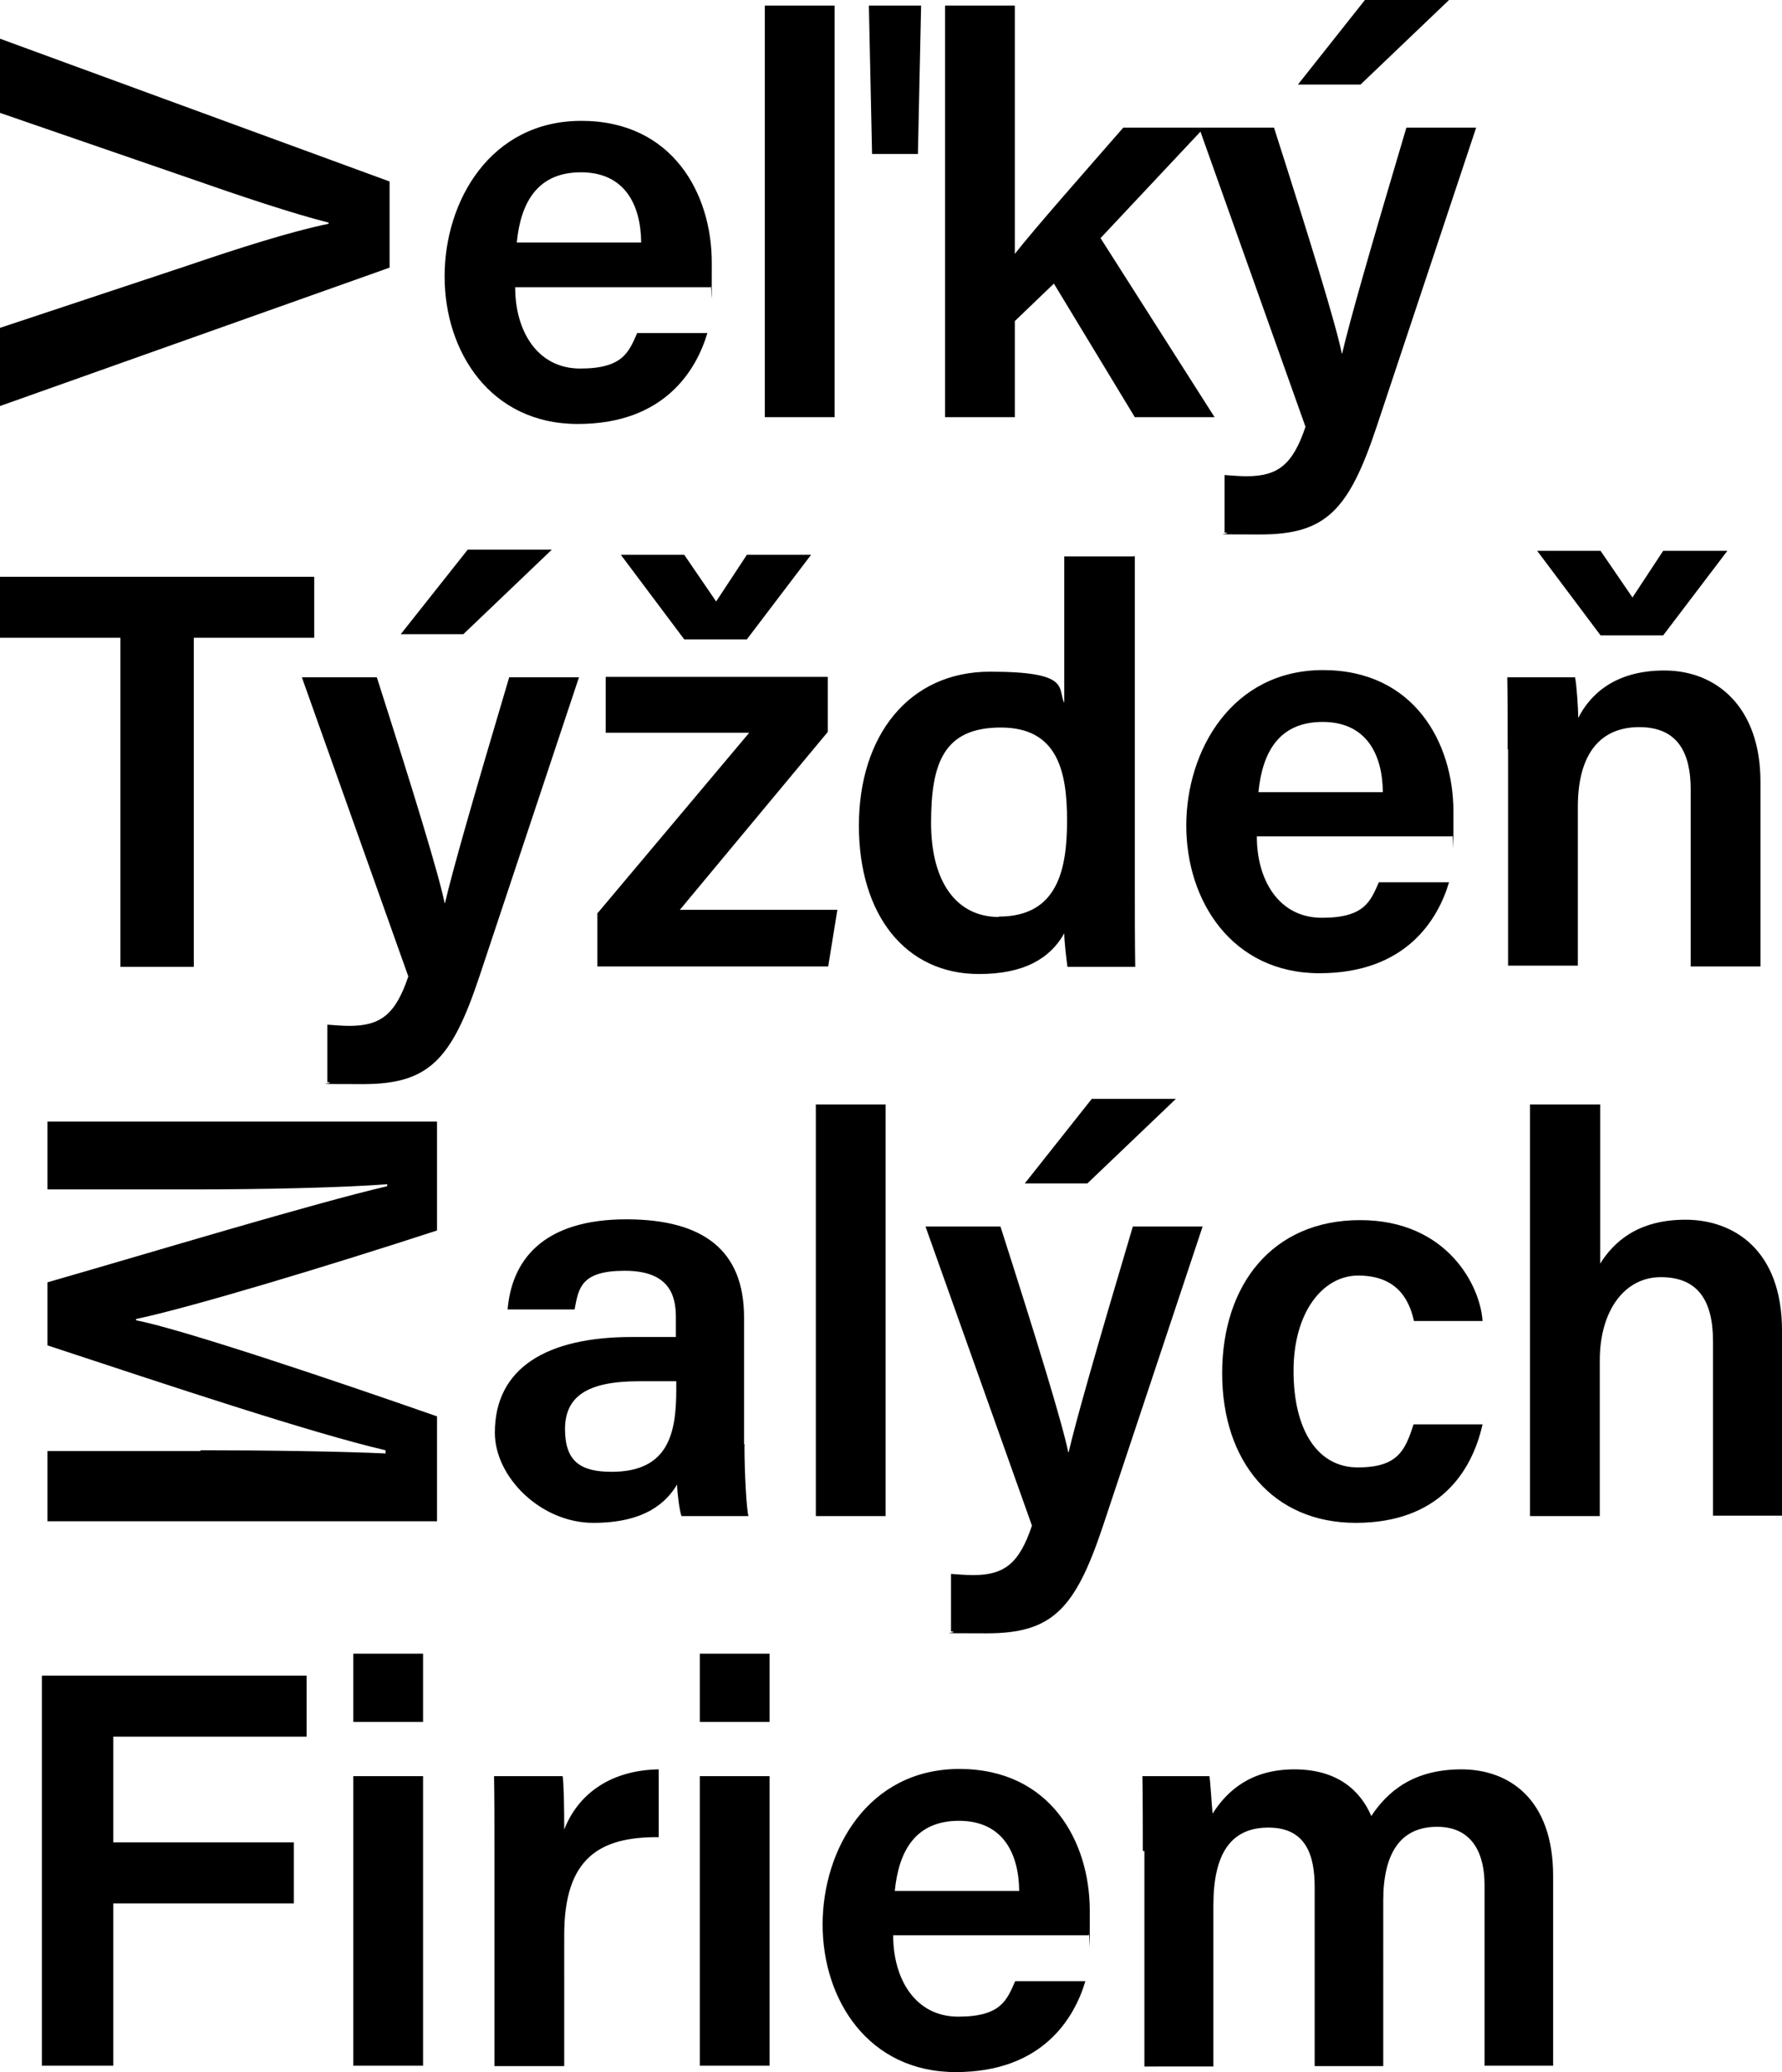
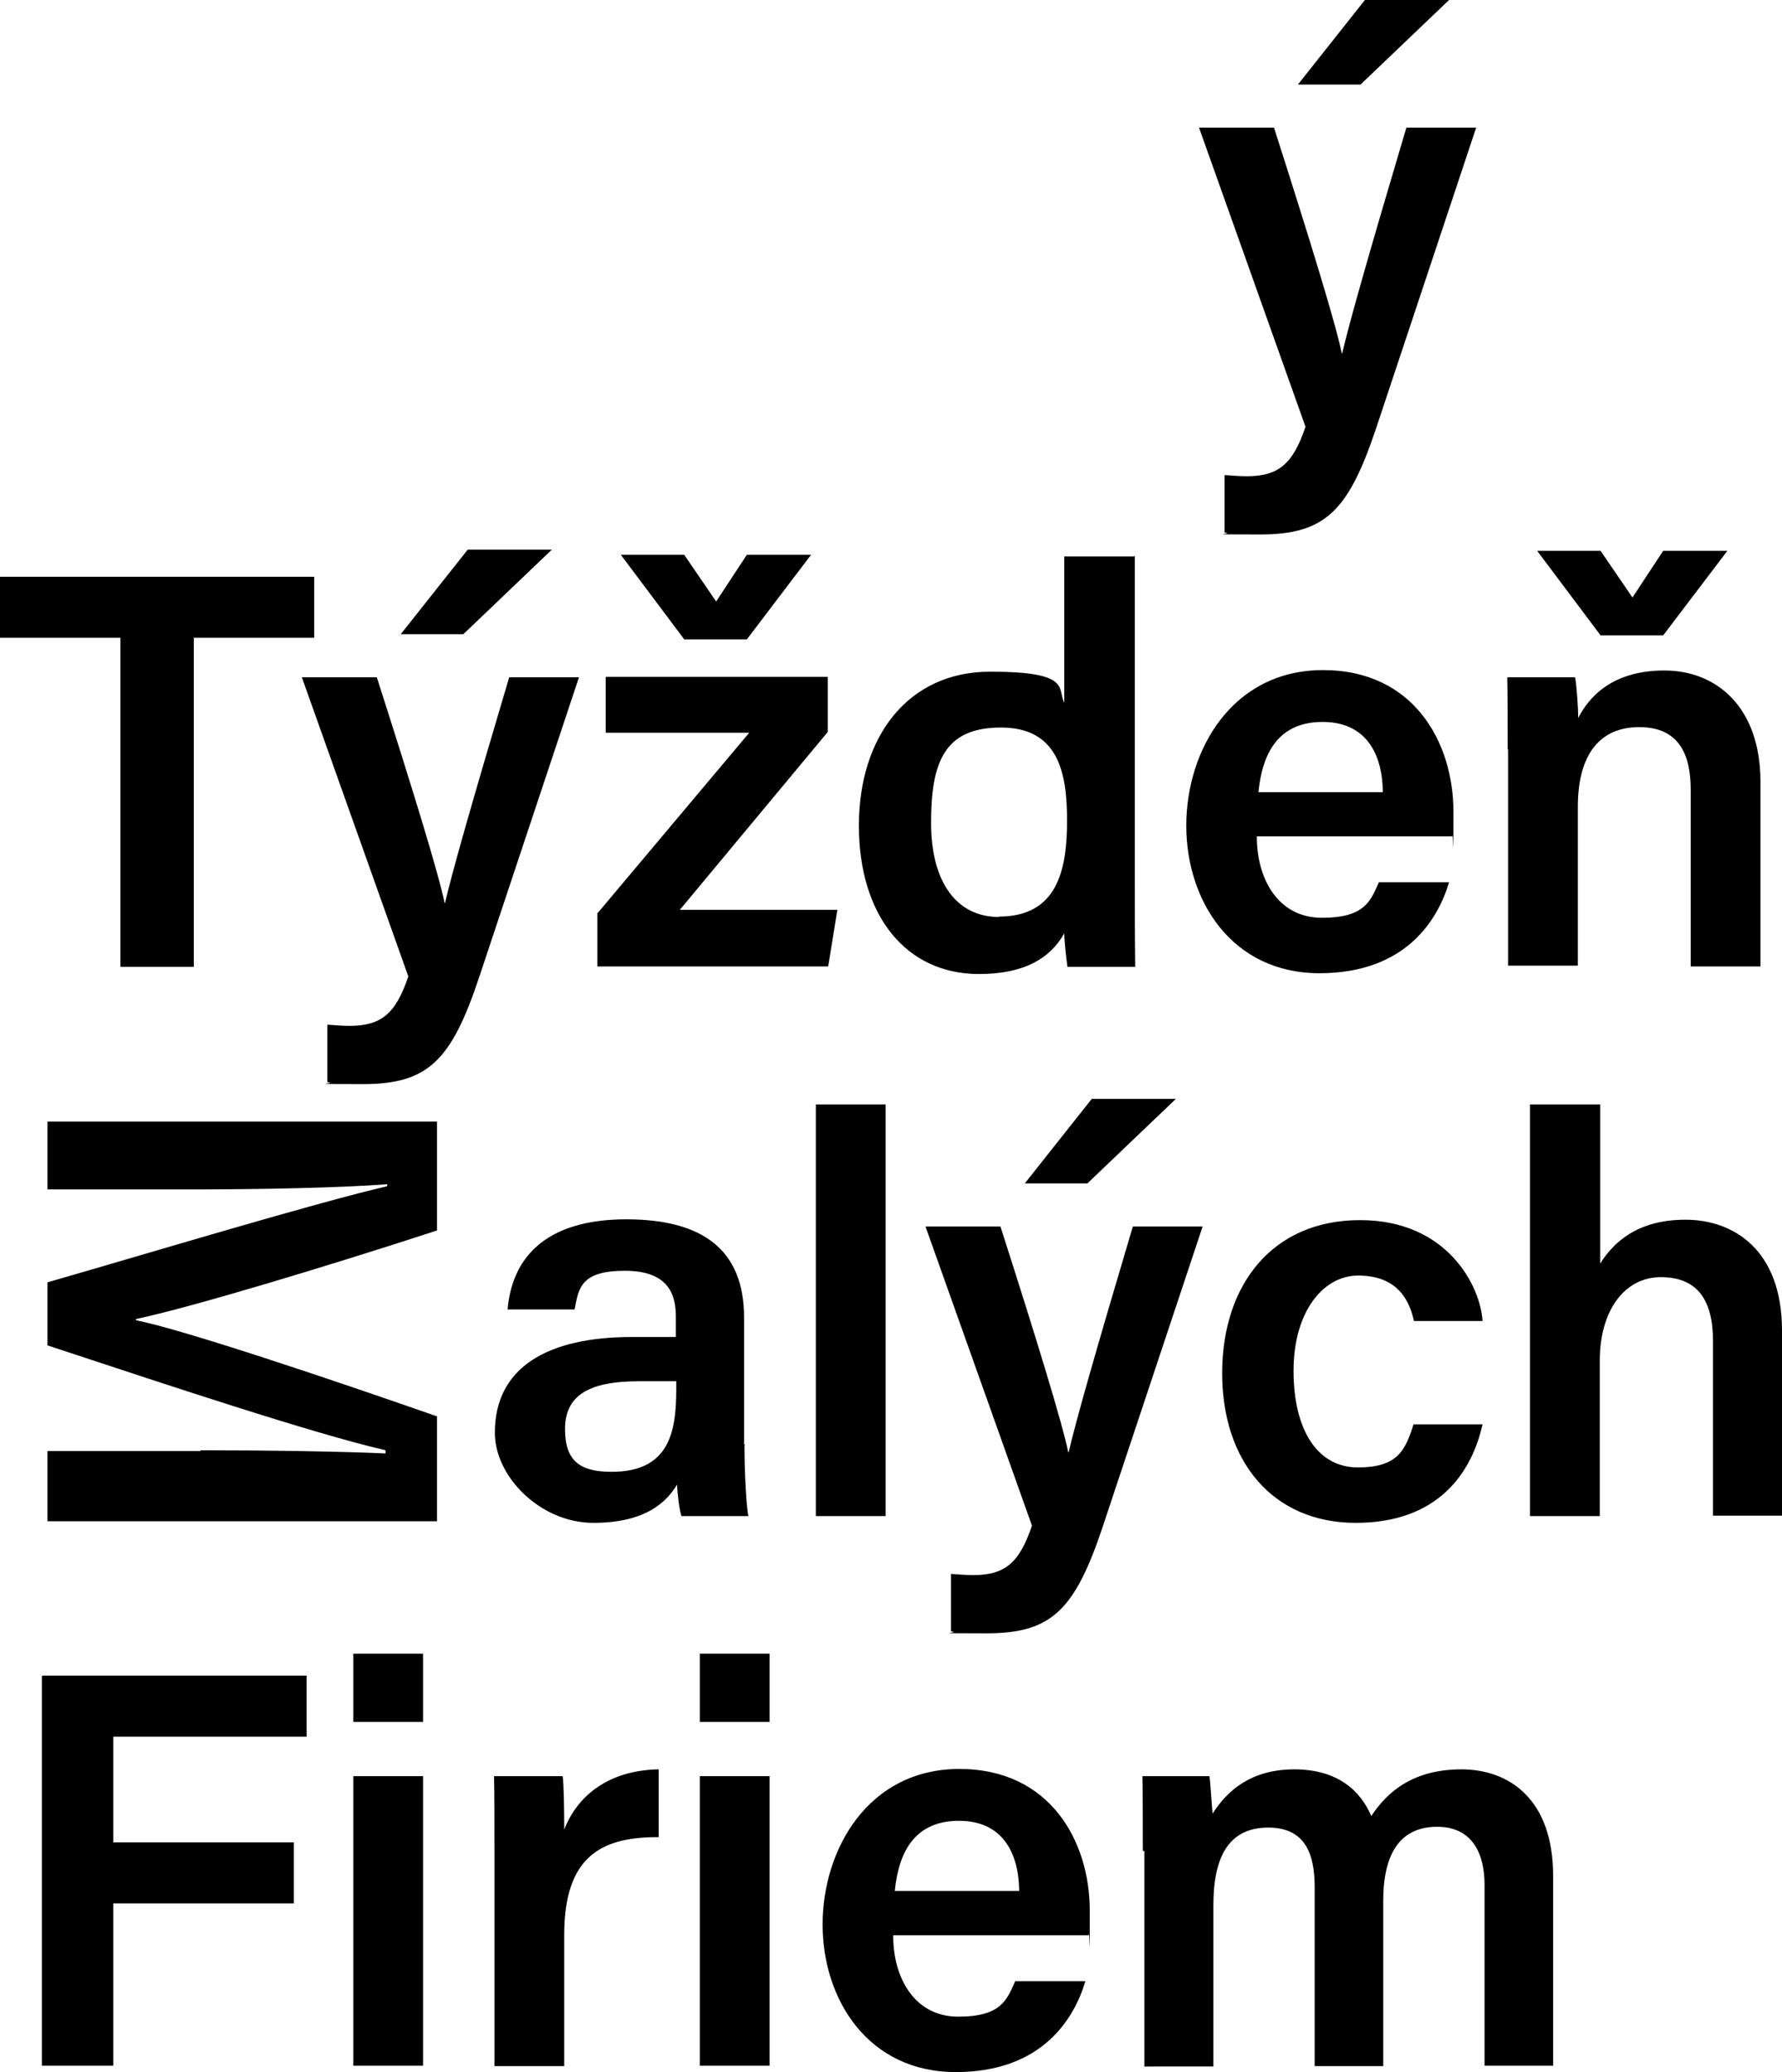
<svg xmlns="http://www.w3.org/2000/svg" viewBox="0 0 446.9 519.5">
-   <path d="M97.7 67.1 0 101.8V82.2l46.4-15.4c13.8-4.7 26.4-8.7 36-10.7v-.3c-8.8-2.2-21.7-6.5-35.7-11.4L0 28.3V9.7l97.7 35.8v21.6Zm31.5 5c0 10.8 5.5 20.3 16.3 20.3s12.2-4.2 14.3-8.9h17.6c-2.7 9.1-10.6 22.8-32.5 22.8s-33.4-18.1-33.4-37 11.5-39 34.3-39 32.7 18.2 32.7 35.5 0 4.1-.3 6.2h-49Zm31.6-11.3c-.1-9.7-4.3-17.6-15.1-17.6s-15.1 7.4-16.1 17.6h31.2-.1Zm31 43.8V1.4h17.5v103.2h-17.5Zm26.9-66-.8-37.2H231l-.8 37.2h-11.7.1Zm35.6 25.3c5.6-7.1 17.3-20.3 27.4-31.9H302l-26 27.7 28.6 44.9h-20l-20.3-33.5-9.8 9.4v24.1H237V1.4h17.5v62.5h-.1Z" />
  <path d="M319.5 32c9.1 28.4 15.6 49.6 17 56.6h.1c1.8-7.7 6.4-24 16.1-56.6h17.5l-25 75.1c-7 21-12.8 26.9-29.2 26.9s-5.6-.1-8.9-.5v-14.4c1.5.1 3.7.3 5.5.3 7.9 0 11.6-2.9 14.8-12.4l-26.7-75h18.9Zm43.9-32-22.2 21.2h-15.7L342.3 0h21ZM30.2 159.9H0v-15.3h78.8v15.3H48.6v82.5H30.2v-82.5Zm64.3 9.9c9.1 28.4 15.6 49.6 17 56.6h.1c1.8-7.7 6.4-24 16.1-56.6h17.5l-25 75.1c-7 21-12.8 26.9-29.2 26.9s-5.6-.1-8.9-.5v-14.4c1.5.1 3.7.3 5.5.3 7.9 0 11.6-2.9 14.8-12.4l-26.7-75h18.9Zm43.9-32L116.2 159h-15.7l16.8-21.2h21Zm11.5 91.1 38-45.2h-36v-14h55.7v13.8l-37.1 44.6H210l-2.3 14.2h-57.9v-13.4Zm21.7-68.6-15.9-21.2h15.9l8 11.7 7.7-11.7h16.1l-16.1 21.2h-15.7Zm113-21.1v83c0 6.8 0 13.4.1 20.2h-17c-.3-2.2-.8-6.5-.8-8.4-3.6 6.4-10.2 10.2-21.4 10.2-18.4 0-30.1-14.8-30.1-37.2s12.4-38.6 32.9-38.6 16.8 4.2 18.6 7.8v-36.7h17.6Zm-34.1 90.6c14.8 0 17.1-11.9 17.1-24.1s-2.3-23.3-16.6-23.3-17.5 8.9-17.5 23.9 6.5 23.6 17 23.6Zm64.7-20c0 10.8 5.5 20.3 16.3 20.3s12.2-4.2 14.3-8.9h17.6c-2.7 9.1-10.6 22.8-32.5 22.8s-33.4-18.1-33.4-37 11.5-39 34.3-39 32.7 18.2 32.7 35.5 0 4.1-.3 6.2h-49Zm31.6-11.2c-.1-9.7-4.3-17.6-15.1-17.6s-15.1 7.4-16.1 17.6h31.2-.1Zm31.3-10.6c0-6.2 0-12.8-.1-18.2h17c.4 1.9.8 7.9.8 10.2 2.6-5.1 8.4-11.9 21.6-11.9s24.1 9.3 24.1 27.9v46.3H424v-44.4c0-9.1-3.2-15.6-12.9-15.6s-15.4 6.6-15.4 20v39.8h-17.5v-54.3Zm23.3-28.7-15.9-21.2h15.9l8 11.7 7.7-11.7h16.1l-16.1 21.2h-15.7ZM50.3 363.6c17.1 0 35.7.3 46.4.8v-.8c-18.5-4.3-54.2-16.2-84.8-26.3v-15.8c26.1-7.5 66.7-19.8 85.2-24.1v-.5c-11.5.9-32 1.3-48.9 1.3H11.9v-17h97.7v27.3c-27.3 8.9-61.7 19.3-75.5 22.2v.3c11.7 2.3 48.9 14.8 75.5 24.1v26.3H11.9v-17.6h38.4Zm136.4-1.2c0 6.8.5 15.9 1 17.7h-16.8c-.5-1.5-1-5.2-1.1-7.9-2.6 4.3-7.8 9.6-21 9.6s-24.7-11.5-24.7-22.6c0-16.3 13.1-24 34.4-24h11v-5c0-5.6-1.8-11.6-12.8-11.6s-11.6 4.3-12.6 9.7h-16.8c1-11.9 8.4-22.7 30.1-22.6 18.9.1 29.2 7.7 29.2 24.6v31.9h.3Zm-17.1-16.1h-9.4c-12.9 0-18.5 3.8-18.5 12s4 10.7 11.7 10.7c14.4 0 16.2-9.9 16.2-20.7v-2.2Zm35 33.8V276.9h17.5v103.2h-17.5Zm46.3-72.6c9.1 28.4 15.6 49.6 17 56.6h.1c1.8-7.7 6.4-24 16.1-56.6h17.5l-25 75.1c-7 21-12.8 26.9-29.2 26.9s-5.6-.1-8.9-.5v-14.4c1.5.1 3.7.3 5.5.3 7.9 0 11.6-2.9 14.8-12.4l-26.7-75H251Zm44-32-22.2 21.2H257l16.8-21.2h21Zm76.9 81.6c-2.7 12.1-11.1 24.7-31.8 24.7s-33.5-15.3-33.5-37.5 12.6-38.4 34.6-38.4 30.2 16.7 30.7 25.3h-17.2c-1.4-6.5-5.2-11.4-14-11.4s-16.2 9.1-16.2 23.9 6 24.2 16.1 24.2 11.9-4.3 14-10.8h17.3Zm29.5-80.2v39.9c3.4-5.4 9.4-11 21.4-11s24.2 7.5 24.2 27.8V380h-17.3v-43.7c0-10.5-4-16.1-13.1-16.1s-15.3 8.4-15.3 20.9v39h-17.5V276.9h17.6ZM10.6 420.1h66.3v15.3H28.4v26.5h45.3v15.3H28.4v40.7H10.5v-97.7h.1Zm78 11.6v-17.1h17.5v17.1H88.6Zm0 13.6h17.5v72.6H88.6v-72.6Zm35.4 19.6c0-8.2 0-14.3-.1-19.6h17.2c.3 1.7.4 8.4.4 13.4 3.4-8.8 11.5-14.9 23.7-15.1v17c-14.7-.1-23.7 5.1-23.7 24.5V518H124v-52.9Zm51.5-33.2v-17.1H193v17.1h-17.5Zm0 13.6H193v72.6h-17.5v-72.6Zm48.5 40c0 10.8 5.5 20.3 16.3 20.3s12.2-4.2 14.3-8.9h17.6c-2.7 9.1-10.6 22.8-32.5 22.8s-33.4-18.1-33.4-37 11.5-39 34.3-39 32.7 18.2 32.7 35.5 0 4.1-.3 6.2h-49Zm31.6-11.2c-.1-9.7-4.3-17.6-15.1-17.6s-15.1 7.4-16.1 17.6h31.2-.1Zm31-10.2c0-6.2 0-12.6-.1-18.6h16.8c.3 1.8.5 6.4.8 9.4 3.6-5.7 9.6-11.1 20.5-11.1s16.6 5.4 19.3 11.7c4.1-6.2 10.6-11.7 22.6-11.7s23 7.5 23 26.7v47.6h-17.2v-45.4c0-7.1-2.6-14.5-11.9-14.5s-13.5 6.8-13.5 18.5V518h-17.2v-44.9c0-8-2.2-14.9-11.6-14.9s-13.8 6.5-13.8 19.5v40.4H287v-54h-.3Z" />
</svg>